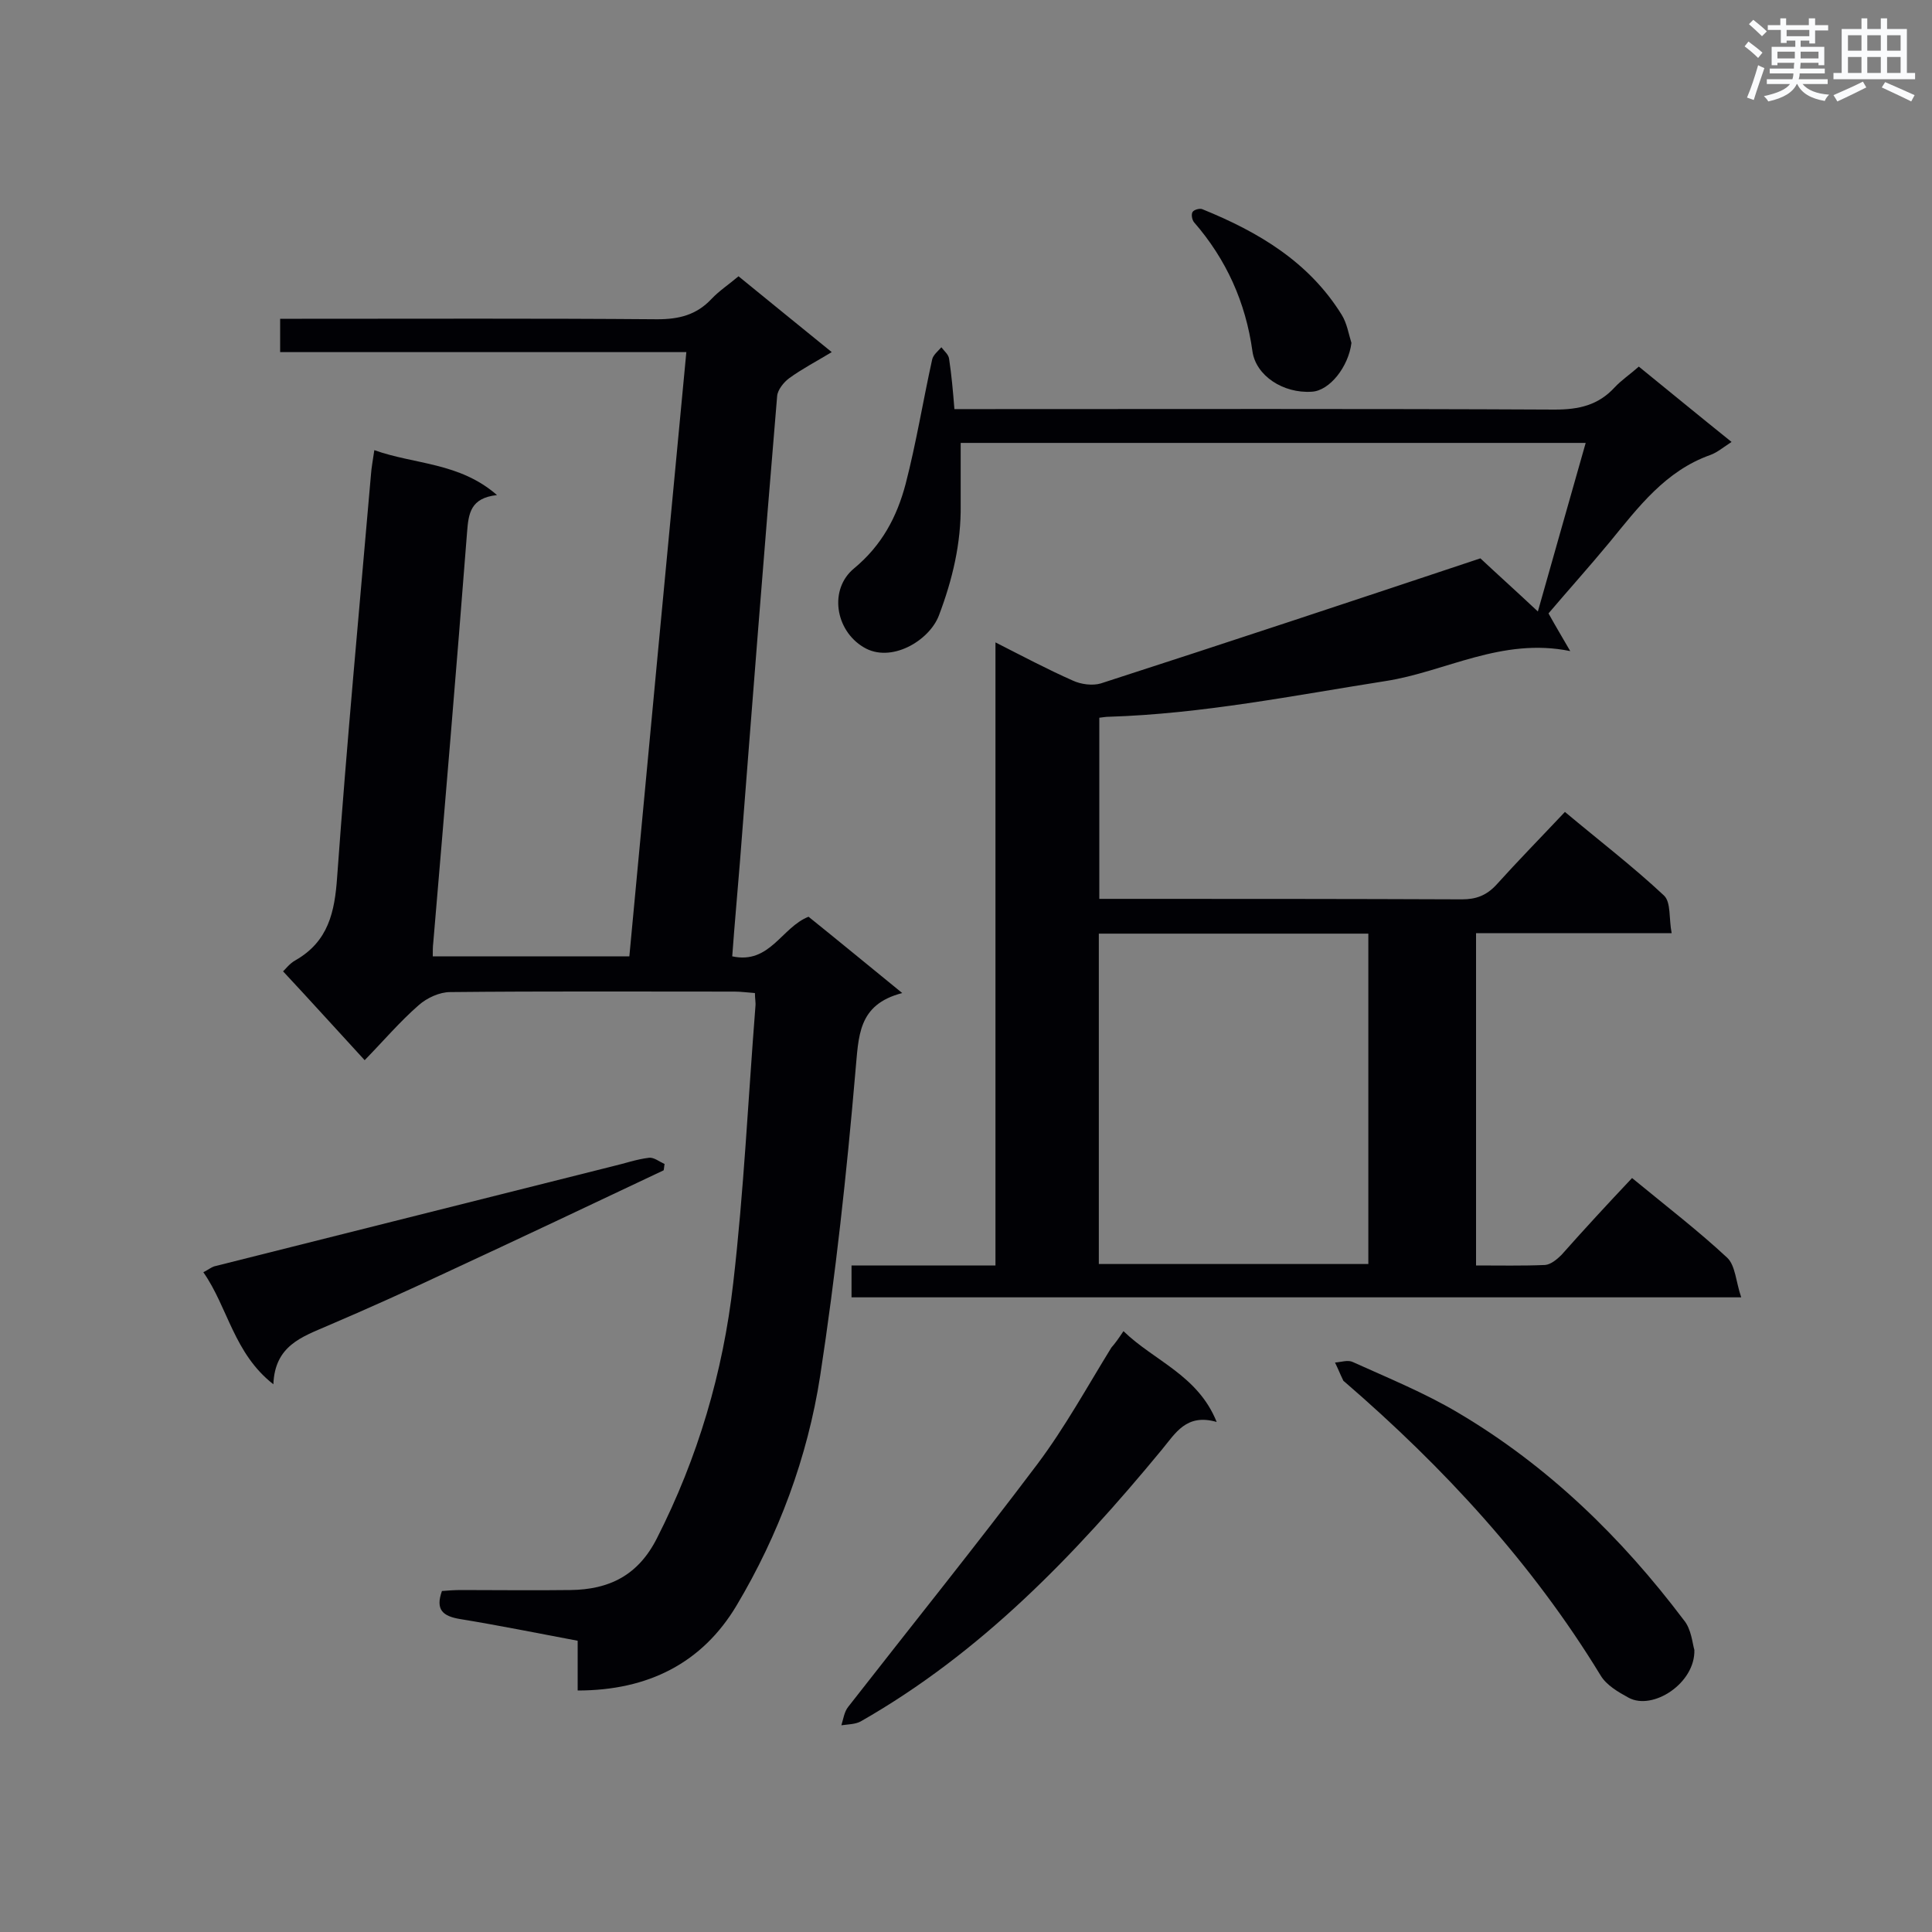
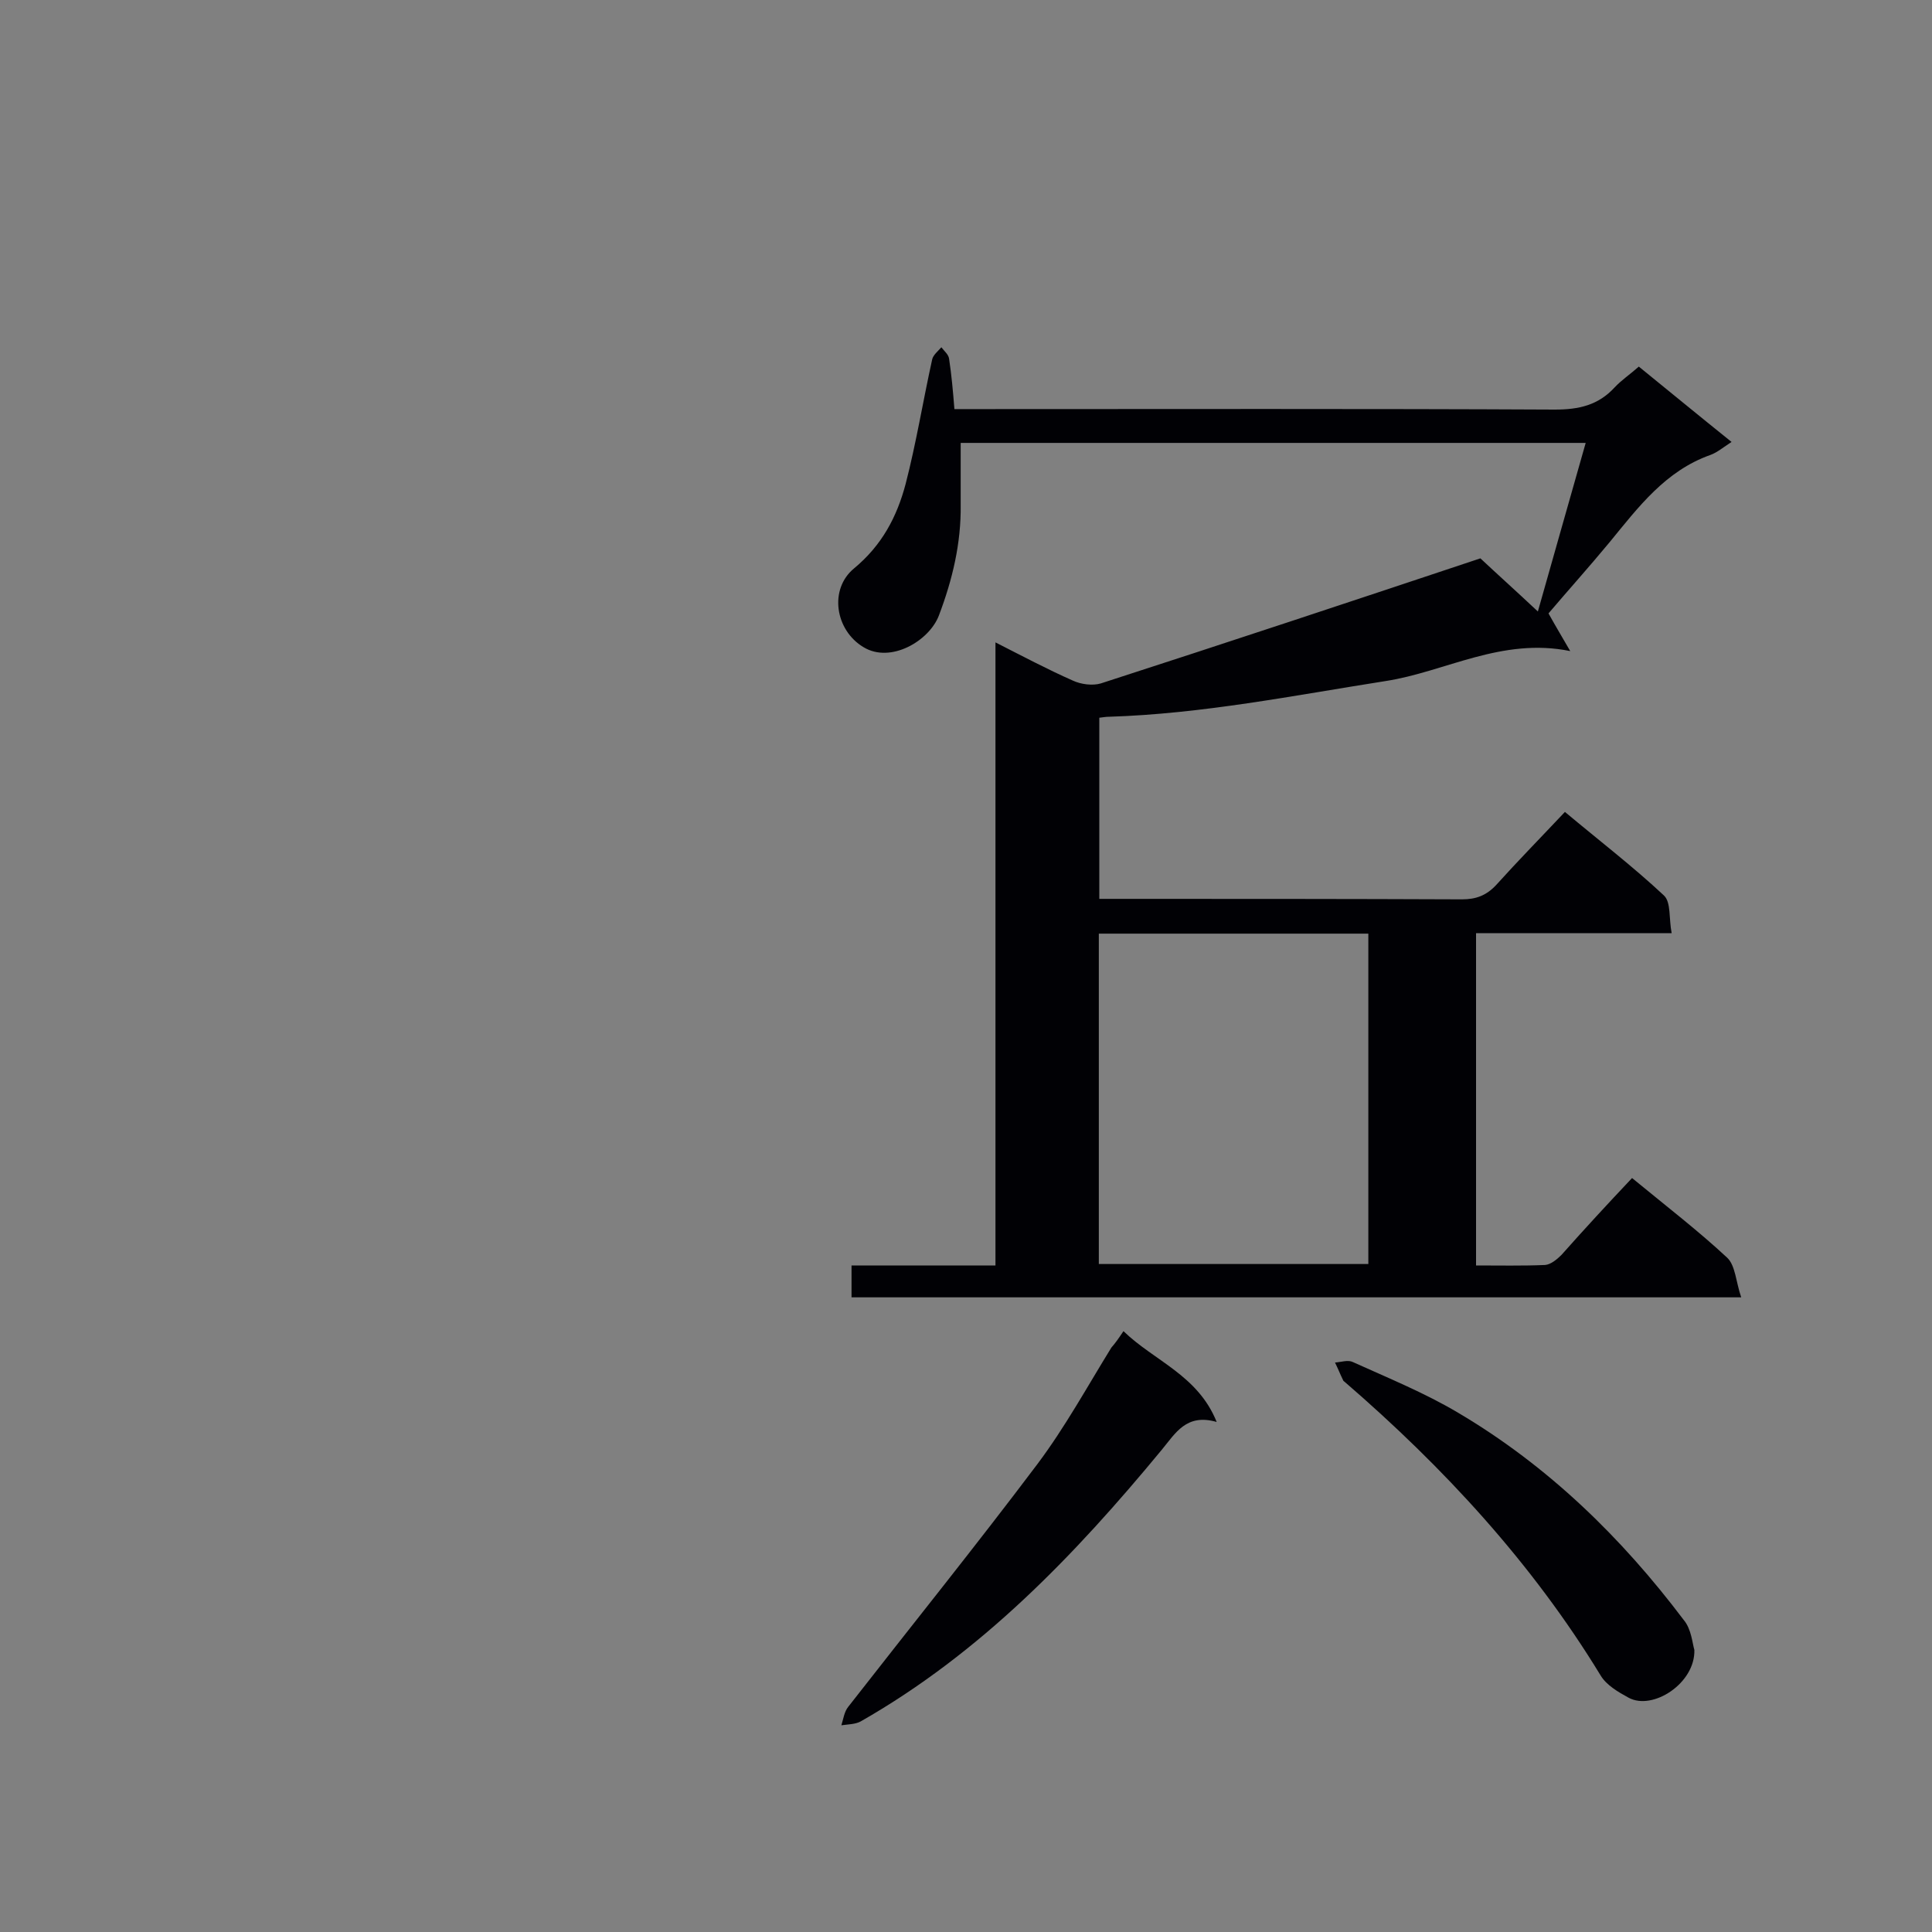
<svg xmlns="http://www.w3.org/2000/svg" enable-background="new 0 0 400 400" viewBox="0 0 400 400">
  <rect x="0" y="0" width="400" height="400" fill="#808080" stroke="none" />
  <g fill="#010105">
    <path d="m337.9 243.9c7.3 6 13.8 11 19.7 16.5 1.7 1.6 1.8 5 2.9 8.2-62.1 0-123 0-184.2 0 0-2.1 0-4.1 0-6.6h29.8c0-43.1 0-85.7 0-129 5.7 2.9 10.8 5.6 16 7.9 1.7.8 4.1 1.1 5.8.6 26.3-8.5 52.5-17.2 78.6-25.9 3.3 3.1 7.1 6.5 11.9 11 3.4-12.1 6.6-23.2 9.9-34.9-43.4 0-86.2 0-129.4 0v12.8c.1 8-1.7 15.5-4.5 22.9-2 5.3-10 10-15.6 6.6-5.9-3.5-7.2-12-2-16.3 5.8-4.8 8.9-10.7 10.7-17.5 2.2-8.5 3.6-17.2 5.5-25.8.2-.9 1.2-1.7 1.9-2.5.6.8 1.5 1.5 1.6 2.4.5 3.3.8 6.6 1.1 10.4h5.3c39.7 0 79.4-.1 119 .1 5 0 9-.9 12.4-4.6 1.4-1.5 3.2-2.7 5-4.3 6.4 5.2 12.6 10.3 19.2 15.6-1.7 1.1-3 2.2-4.4 2.7-9.3 3.3-14.9 10.8-20.8 18-4.3 5.2-8.8 10.2-12.7 14.8 1.5 2.7 3 5.2 4.5 7.8-14.2-2.9-25.9 4.3-38.2 6.2-19.1 3-38 6.8-57.4 7.4-.5 0-1.1.1-1.9.2v37.5h4.4c23.6 0 47.1 0 70.7.1 2.9 0 5-.8 7-2.9 4.6-5.1 9.4-10 14.3-15.2 7.3 6.1 14.2 11.4 20.5 17.3 1.5 1.4 1 4.8 1.6 7.8-14 0-27.1 0-40.5 0v68.8c4.8 0 9.6.1 14.3-.1 1.2-.1 2.5-1.2 3.4-2.1 4.7-5.3 9.5-10.5 14.6-15.9zm-54.6 17.8c0-23 0-45.7 0-68.4-18.8 0-37.3 0-55.8 0v68.4z" />
-     <path d="m151.6 198c7.8 1.7 10.2-6 15.8-8.2 6.1 4.9 12.4 10.1 19.4 15.8-9.3 2.4-9 9-9.7 16.3-1.8 21-4.1 42.1-7.3 63-2.6 16.8-8.6 32.9-17.3 47.5-7.1 11.9-18.3 17.6-32.9 17.6 0-3.4 0-6.8 0-10.3-8.5-1.6-16.4-3.2-24.4-4.5-3.5-.6-5.1-1.9-3.7-5.8 1.2-.1 2.6-.2 3.9-.2 7.6 0 15.1.1 22.7 0 8-.1 14-3 17.9-10.7 8.5-16.7 13.7-34.4 15.8-52.8 2.2-19 3.1-38.2 4.6-57.3.1-.8-.1-1.6-.1-2.8-1.5-.1-2.9-.3-4.2-.3-19.6 0-39.3-.1-58.9.1-2.2 0-4.8 1.2-6.5 2.7-3.9 3.4-7.3 7.4-11.2 11.4-5.8-6.3-11.2-12.3-16.9-18.4.4-.3 1.3-1.6 2.6-2.3 6.8-3.9 8.1-10 8.6-17.2 2-27.8 4.6-55.6 7-83.3.1-1.5.4-3 .7-5.1 8.4 3 17.6 2.5 25.4 9.3-5.5.6-5.9 3.8-6.2 7.7-2.2 28.4-4.6 56.7-7 85-.1.8-.1 1.6-.1 2.8h40.7c3.9-41.6 7.8-83.1 11.8-125.1-28.1 0-55.9 0-84.1 0 0-2.4 0-4.4 0-6.9h4.5c24.5 0 49.1-.1 73.6.1 4.5 0 8.1-.9 11.2-4.2 1.6-1.7 3.6-3 5.6-4.7 6.4 5.2 12.5 10.2 19.3 15.7-3.3 2-6.2 3.5-8.8 5.4-1.1.8-2.4 2.4-2.5 3.7-2.7 32.1-5.2 64.2-7.7 96.4-.5 6.3-1.1 12.7-1.6 19.6z" />
    <path d="m232.6 275.6c6.4 6.2 15.4 9.1 19.3 18.8-6.3-1.8-8.5 2.3-11.4 5.8-18 21.8-37.4 42-62.3 56.2-1.1.6-2.6.6-4 .8.4-1.3.6-2.8 1.4-3.8 13.1-16.8 26.4-33.3 39.2-50.3 5.7-7.6 10.3-16 15.3-24.1.8-.9 1.5-1.9 2.5-3.4z" />
    <path d="m350.8 341.6c.2 6.9-8.6 12.6-13.6 9.9-2.2-1.2-4.6-2.6-5.8-4.6-14.2-23.3-32.5-43.1-53-60.8-.1-.1-.3-.2-.3-.3-.6-1.2-1.1-2.5-1.7-3.7 1.3-.1 2.7-.6 3.7-.1 7.3 3.3 14.9 6.4 21.8 10.5 18.6 11 33.8 25.8 46.7 42.9 1.6 1.9 1.8 4.9 2.2 6.2z" />
-     <path d="m137.4 242.3c-15 7.1-30 14.2-45.1 21.2-8.1 3.8-16.3 7.5-24.5 11-5.3 2.3-10.9 4.1-11.2 12.1-8.2-6.4-9.4-15.9-14.5-23.2 1-.5 1.6-1 2.2-1.2 27.5-6.9 54.9-13.8 82.4-20.7 2.6-.6 5.1-1.5 7.7-1.8 1-.1 2.1.8 3.2 1.3-.1.4-.1.9-.2 1.3z" />
-     <path d="m279.8 71c-.6 4.9-4.5 9.9-8.2 10.1-5.9.4-11.6-3.3-12.3-8.4-1.4-10.1-5.4-19-12.1-26.7-.4-.5-.6-1.6-.3-2.1s1.5-.8 2-.6c11.6 4.7 22.1 10.9 28.9 21.9 1.1 1.8 1.4 3.9 2 5.8z" />
  </g>
-   <path d="m361.2 9.6.8-1c.9.7 1.9 1.4 2.9 2.3l-.9 1.1c-1-1-2-1.8-2.8-2.4zm.5 10.6c.9-2.1 1.6-4.3 2.3-6.7.4.2.8.4 1.3.6-.7 2.1-1.5 4.3-2.2 6.6zm.4-15.2.9-.9c1 .8 2 1.6 2.8 2.4l-1 1c-.9-.9-1.8-1.7-2.7-2.5zm12.5-1.2h1.2v1.4h2.7v1.1h-2.7v2.7h-1.2v-.6h-1.8v1.3h4.9v3.8h-1.2v-.5h-3.7c0 .4-.1.9-.1 1.2h5.1v1h-5.2c0 .5-.1.9-.2 1.2h6v1h-5.2c1.1 1.3 2.9 2 5.5 2.2-.4.4-.7.8-.9 1.3-2.9-.5-4.8-1.6-5.7-3.5h-.1c-.8 1.7-2.7 2.9-5.9 3.6-.2-.4-.6-.8-.9-1.1 2.8-.6 4.6-1.4 5.4-2.5h-4.8v-1h5.3c.1-.3.2-.7.2-1.2h-4.9v-1h5c0-.4 0-.8.1-1.2h-3.5v.5h-1.2v-3.8h4.9v-1.3h-1.8v.5h-1.2v-2.7h-2.7v-1h2.6v-1.4h1.2v1.4h4.7v-1.4zm-6.6 8.3h3.6c0-.4 0-.9 0-1.4h-3.6zm1.9-4.6h4.7v-1.3h-4.7zm6.6 3.2h-3.7v1.4h3.7z" fill="#fafbfc" />
-   <path d="m385.3 3.8h1.3v2.2h2.8v-2.2h1.3v2.2h4.1v9.1h1.7v1.3h-16.9v-1.3h1.7v-9.1h4.1v-2.2zm.4 13.1.7 1.2c-1.8.9-3.8 1.9-6 2.9-.2-.4-.5-.8-.8-1.3 2.3-1 4.3-1.9 6.1-2.8zm-3.1-6.4h2.8v-3.2h-2.8zm0 4.6h2.8v-3.3h-2.8zm4-4.6h2.8v-3.2h-2.8zm0 4.6h2.8v-3.3h-2.8zm3.7 1.9c2.1.9 4.1 1.8 6.1 2.7l-.7 1.3c-2.2-1.1-4.2-2-6.1-2.9zm3.2-9.7h-2.8v3.2h2.8zm-2.8 7.8h2.8v-3.3h-2.8z" fill="#fafbfc" />
</svg>